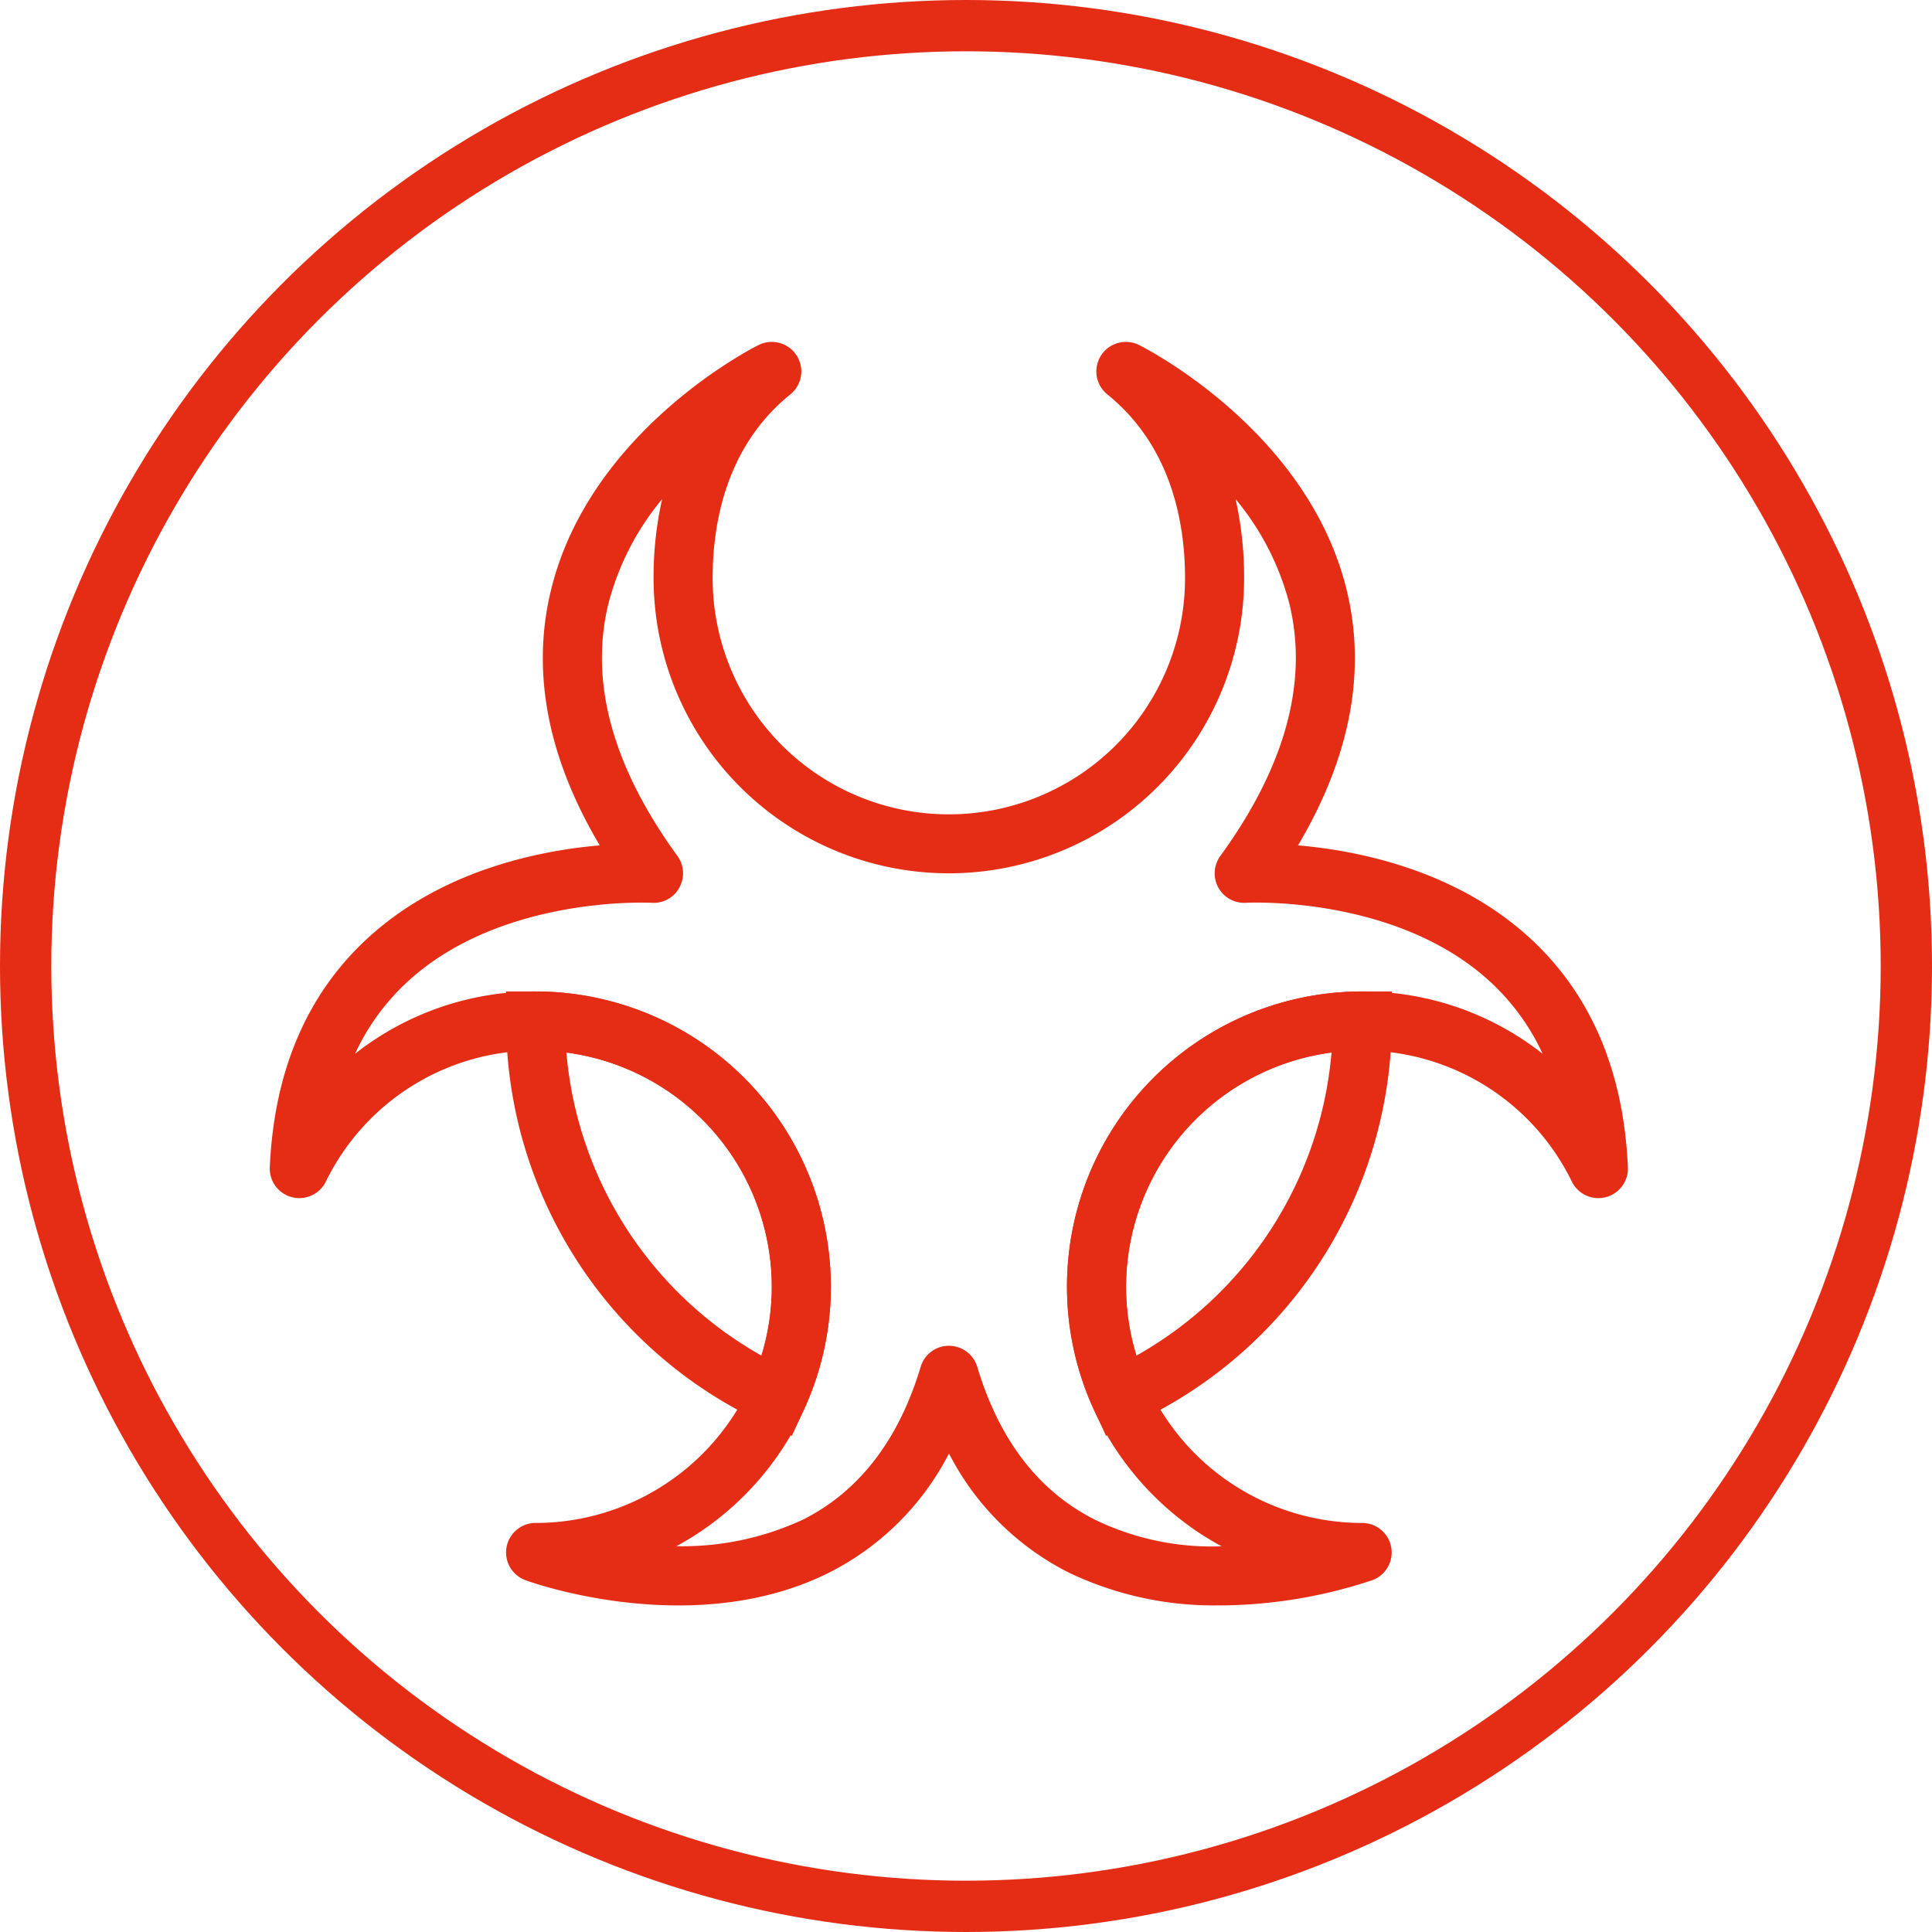
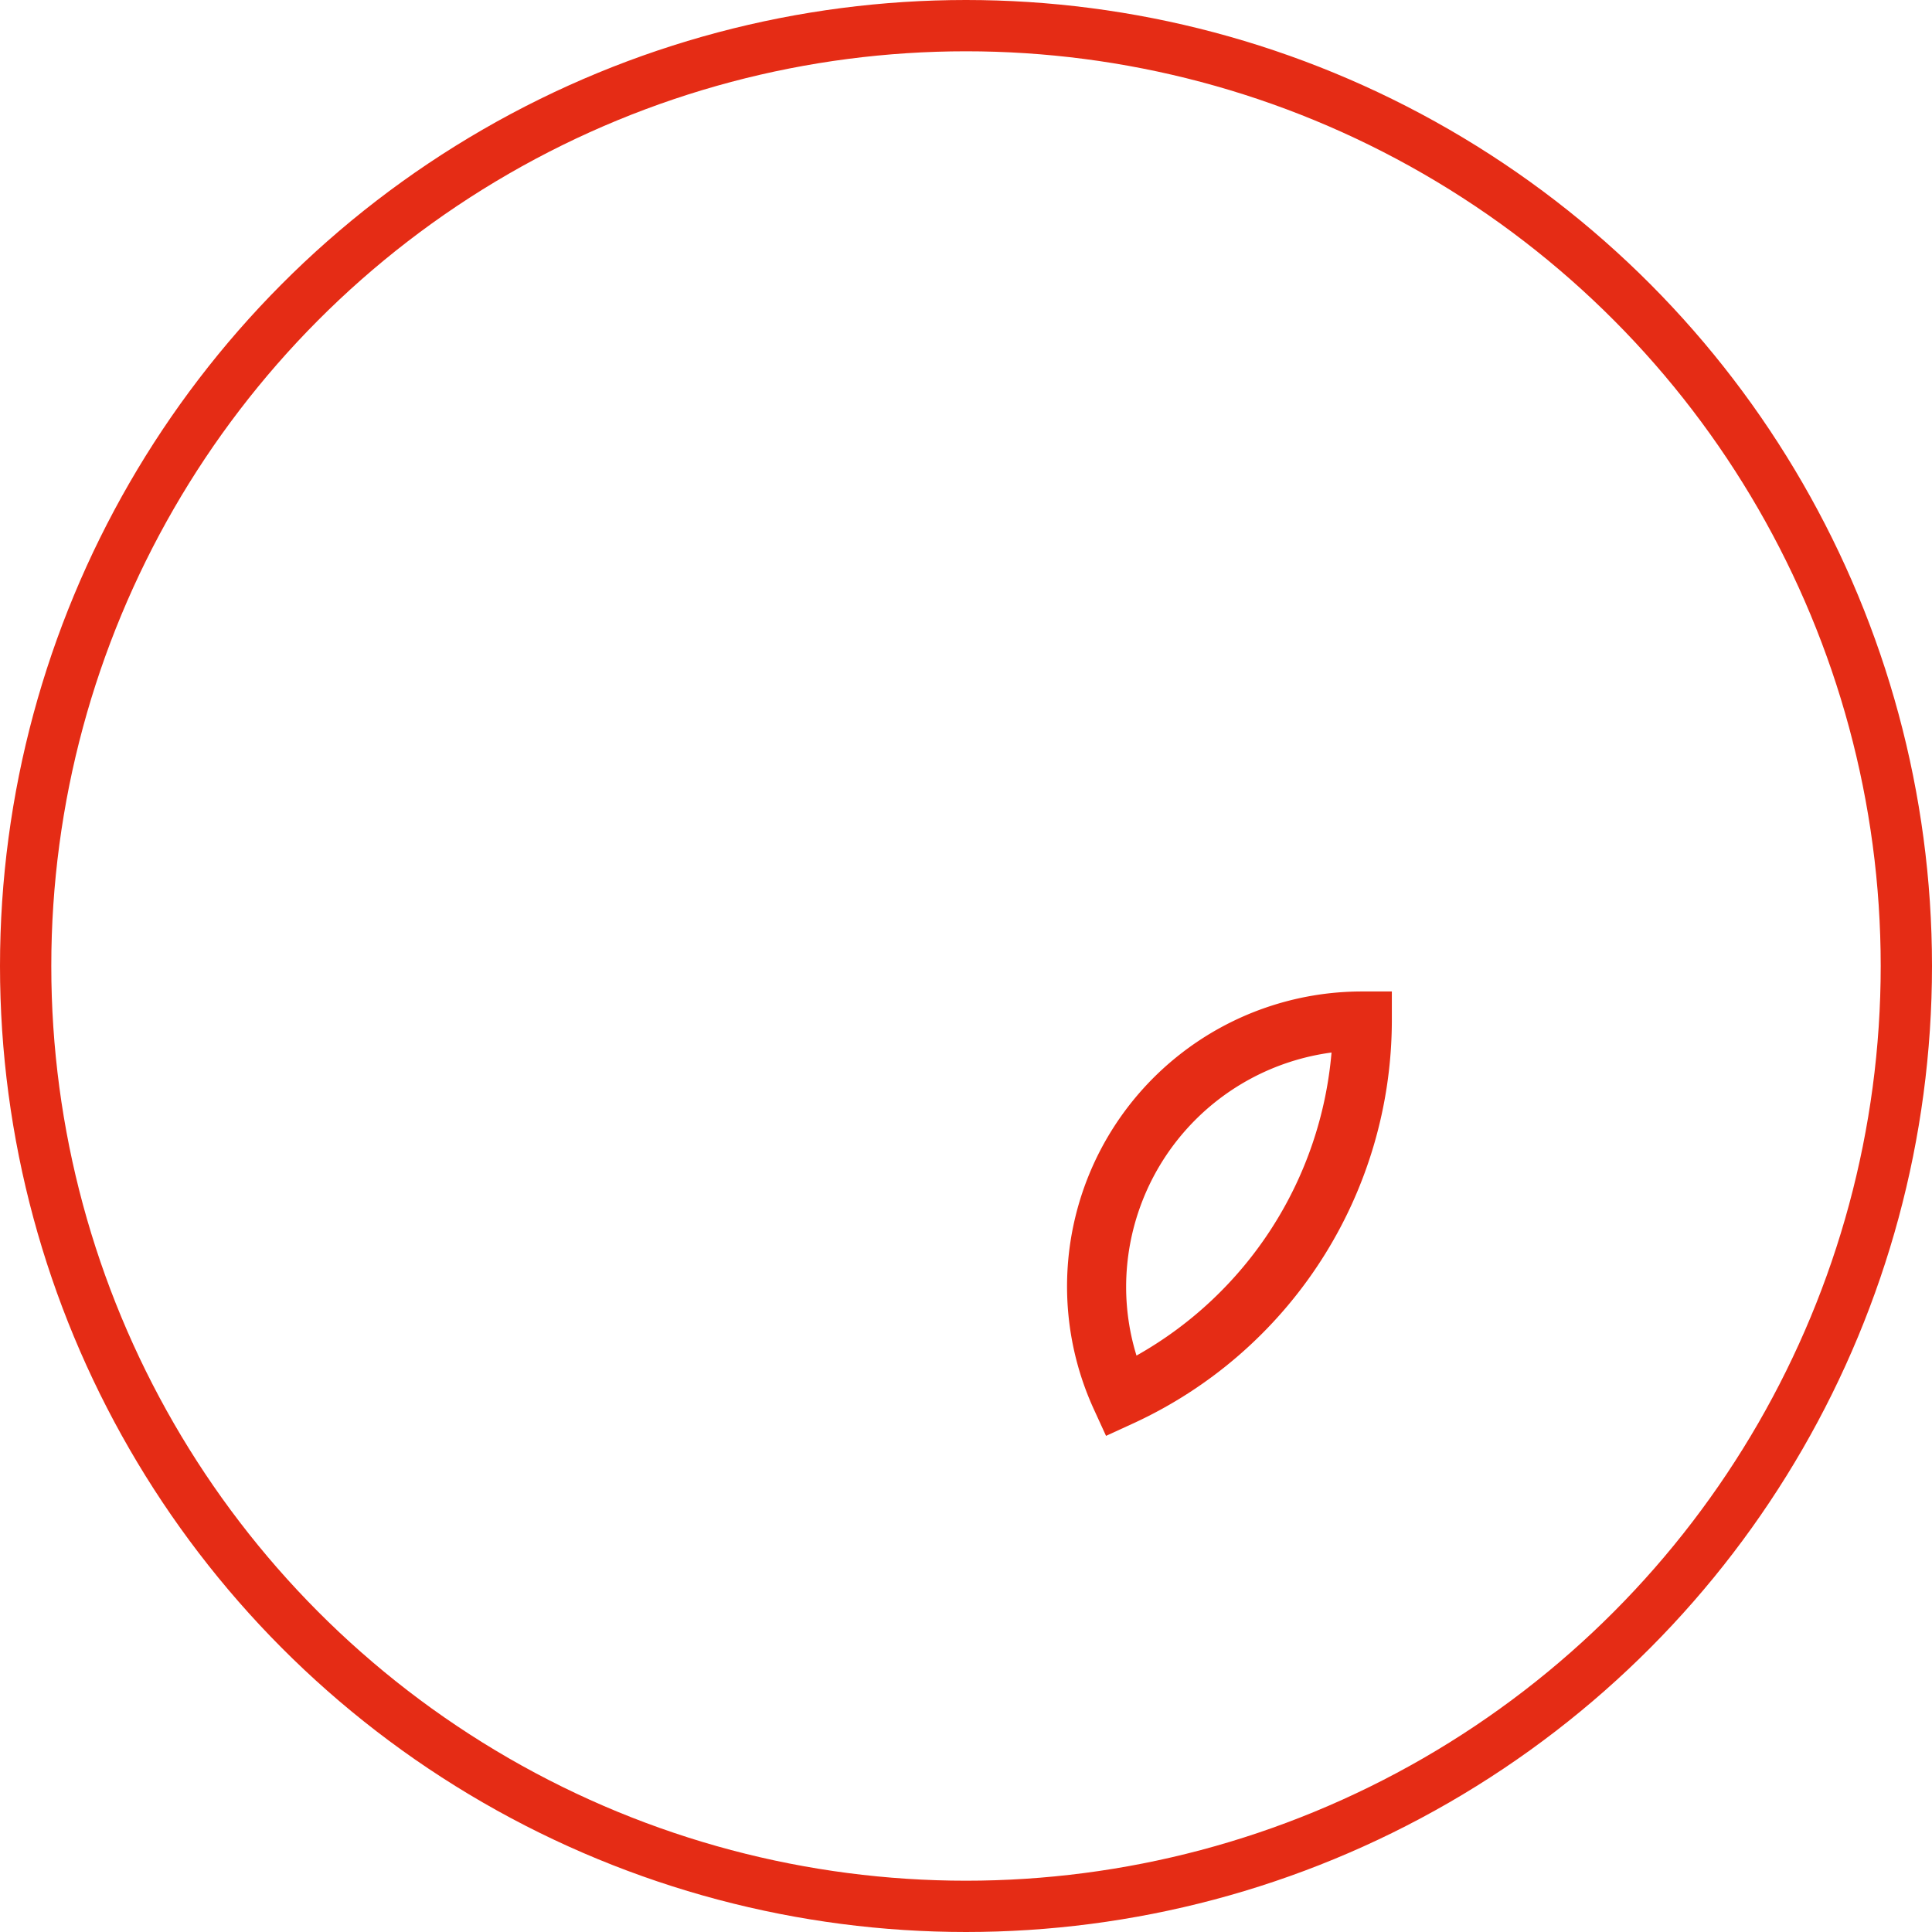
<svg xmlns="http://www.w3.org/2000/svg" width="113" height="113" viewBox="0 0 113 113">
  <g id="Group_11" data-name="Group 11" transform="translate(-1037 -3815)">
    <g id="Group_6" data-name="Group 6" transform="translate(959.534 2685.918)">
-       <path id="Path_9900" data-name="Path 9900" d="M120.377,1195.28a1.728,1.728,0,0,1,1.654,1.229c1.284,4.285,3.6,7.294,6.892,8.945a15.676,15.676,0,0,0,7.4,1.553,17.268,17.268,0,0,1,8.225-32.453A17.01,17.01,0,0,1,155.1,1178.2a13.309,13.309,0,0,0-3.169-4.307c-5.517-4.975-14.1-4.531-14.183-4.525a1.726,1.726,0,0,1-1.5-2.738c3.788-5.212,5.151-10.164,4.044-14.728a15.7,15.7,0,0,0-3.153-6.146,20.821,20.821,0,0,1,.5,4.618,17.269,17.269,0,1,1-34.539,0,20.82,20.82,0,0,1,.5-4.618,15.733,15.733,0,0,0-3.149,6.146c-1.106,4.564.253,9.516,4.045,14.728a1.729,1.729,0,0,1,.113,1.846,1.7,1.7,0,0,1-1.618.892c-.084,0-8.666-.451-14.183,4.525a13.309,13.309,0,0,0-3.169,4.307,17.016,17.016,0,0,1,10.551-3.646A17.269,17.269,0,0,1,104.436,1207a16.76,16.76,0,0,0,7.408-1.557c3.282-1.654,5.595-4.658,6.879-8.936a1.722,1.722,0,0,1,1.654-1.229m15.812,15.182a19.632,19.632,0,0,1-8.812-1.92,15.951,15.951,0,0,1-7-6.964,15.984,15.984,0,0,1-7,6.964c-7.894,3.964-17.372.6-17.771.448a1.726,1.726,0,0,1,.59-3.347,13.817,13.817,0,0,0,0-27.634,13.657,13.657,0,0,0-12.27,7.677,1.728,1.728,0,0,1-3.273-.846c.253-5.705,2.225-10.256,5.867-13.528,4.314-3.879,9.935-5,13.431-5.3-3.055-5.147-4.015-10.161-2.848-14.942,2.264-9.293,11.731-14.122,12.134-14.32a1.726,1.726,0,0,1,1.858,2.887c-3.753,3.036-4.541,7.518-4.541,10.745a13.815,13.815,0,1,0,27.63,0c0-3.227-.788-7.709-4.541-10.745a1.726,1.726,0,0,1,1.858-2.887c.4.2,9.87,5.027,12.134,14.32,1.168,4.781.208,9.795-2.844,14.942,3.493.3,9.114,1.424,13.431,5.3,3.639,3.273,5.614,7.823,5.864,13.528a1.728,1.728,0,0,1-3.273.846,13.649,13.649,0,0,0-12.267-7.677,13.817,13.817,0,0,0,0,27.634,1.726,1.726,0,0,1,.59,3.347A28.569,28.569,0,0,1,136.188,1210.463Z" transform="translate(12.593 12.517)" fill="#e52c15" />
-       <path id="Path_9901" data-name="Path 9901" d="M88.443,1151.849a22.534,22.534,0,0,0,11.407,17.725,13.632,13.632,0,0,0,.607-4.025,13.839,13.839,0,0,0-12.014-13.7m13.188,22.421-1.573-.72a25.968,25.968,0,0,1-15.143-23.543v-1.729h1.725a17.292,17.292,0,0,1,17.271,17.271,17.1,17.1,0,0,1-1.563,7.148Z" transform="translate(22.151 38.794)" fill="#e52c15" />
      <path id="Path_9902" data-name="Path 9902" d="M110.5,1151.849a13.842,13.842,0,0,0-12.014,13.7,13.632,13.632,0,0,0,.606,4.025,22.534,22.534,0,0,0,11.407-17.725M97.31,1174.27l-.72-1.573a17.251,17.251,0,0,1,15.708-24.419h1.729v1.729A25.971,25.971,0,0,1,98.88,1173.55Z" transform="translate(44.846 38.794)" fill="#e52c15" />
    </g>
    <g id="Ellipse_3" data-name="Ellipse 3" transform="translate(1037 3815)" fill="none" stroke="#e52c15" stroke-width="3">
      <circle cx="56.5" cy="56.5" r="56.5" stroke="none" />
      <circle cx="56.5" cy="56.5" r="55" fill="none" />
    </g>
  </g>
</svg>